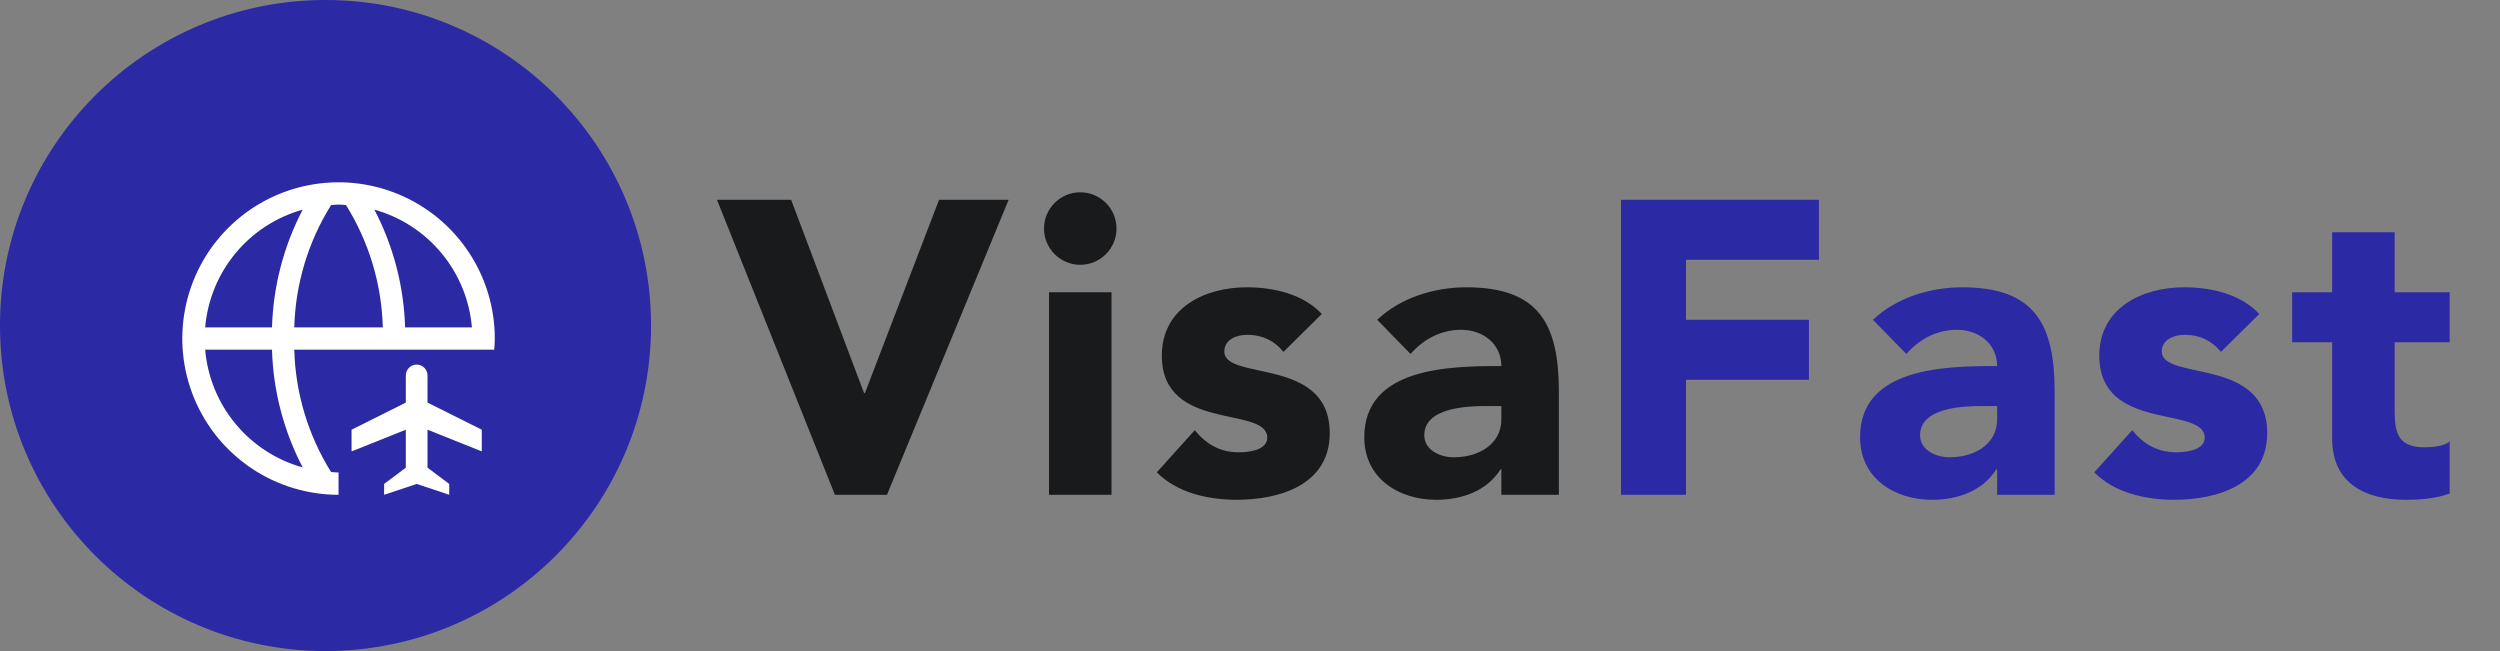
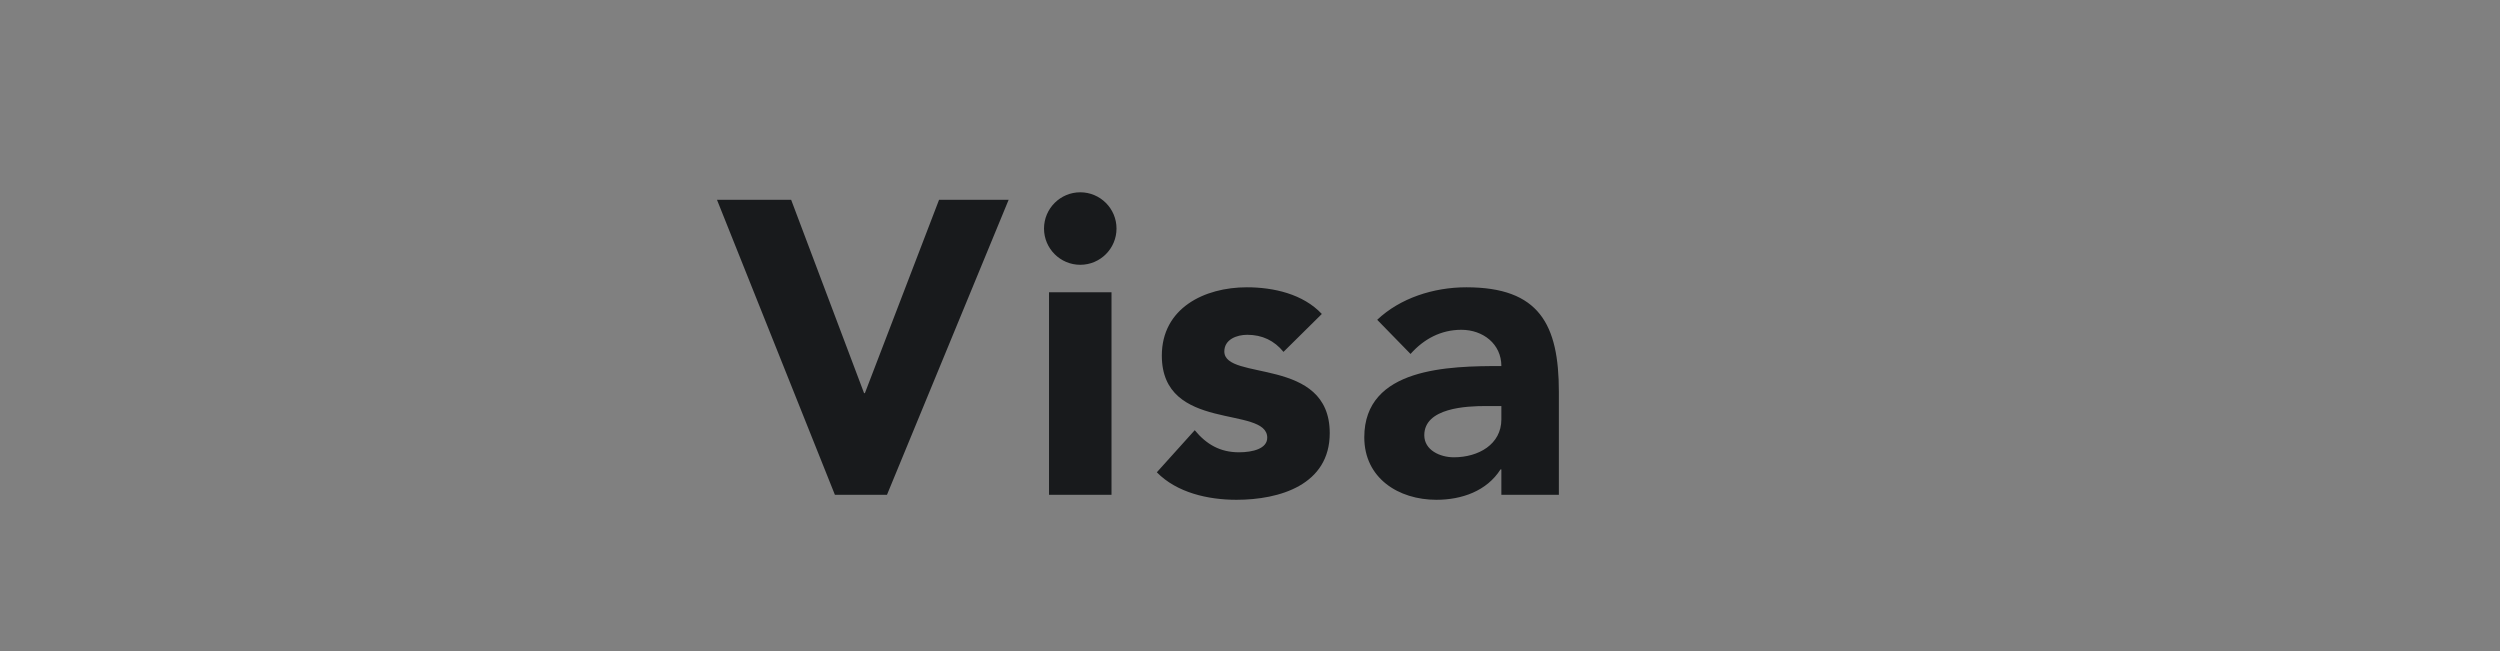
<svg xmlns="http://www.w3.org/2000/svg" width="192" height="50" viewBox="0 0 192 50" fill="none">
  <rect x="0" y="0" width="192" height="50" fill="#808080" stroke="none" />
-   <ellipse cx="25" cy="25" rx="25" ry="25" fill="#2B29A4" />
-   <path d="M26 36.286C25.808 36.285 25.616 36.273 25.425 36.248C23.663 33.425 22.688 30.183 22.6 26.857H37.957C37.978 26.573 38 26.289 38 26C38 23.627 37.296 21.307 35.978 19.333C34.659 17.36 32.785 15.822 30.592 14.914C28.399 14.005 25.987 13.768 23.659 14.231C21.331 14.694 19.193 15.836 17.515 17.515C15.836 19.193 14.694 21.331 14.231 23.659C13.768 25.987 14.005 28.399 14.914 30.592C15.822 32.785 17.36 34.659 19.333 35.978C21.307 37.296 23.627 38 26 38V36.286ZM36.243 25.143H31.111C31.019 21.989 30.212 18.897 28.751 16.1C30.773 16.664 32.574 17.832 33.913 19.449C35.252 21.065 36.065 23.052 36.243 25.143ZM26.574 15.752C28.336 18.575 29.312 21.817 29.4 25.143H22.6C22.688 21.817 23.664 18.575 25.426 15.752C25.808 15.702 26.194 15.702 26.576 15.752H26.574ZM23.248 16.099C21.787 18.896 20.981 21.989 20.889 25.143H15.757C15.935 23.052 16.748 21.065 18.087 19.449C19.426 17.833 21.227 16.664 23.249 16.1L23.248 16.099ZM15.757 26.857H20.889C20.981 30.011 21.788 33.103 23.249 35.9C21.227 35.336 19.426 34.167 18.087 32.551C16.748 30.935 15.935 28.948 15.757 26.857Z" fill="white" />
-   <path fill-rule="evenodd" clip-rule="evenodd" d="M32.833 33L37 34.667V33L32.833 30.917V28.833C32.833 28.612 32.745 28.4 32.589 28.244C32.433 28.088 32.221 28 32 28C31.779 28 31.567 28.088 31.411 28.244C31.255 28.4 31.167 28.612 31.167 28.833V30.917L27 33V34.667L31.167 33V35.917L29.5 37.167V38L32 37.167L34.5 38V37.167L32.833 35.917V33Z" fill="white" />
  <path d="M64.12 38L55.064 15.344H60.76L66.36 30.192H66.424L72.12 15.344H77.464L68.12 38H64.12ZM80.564 38V22.448H85.364V38H80.564ZM80.18 17.552C80.18 16.016 81.428 14.768 82.964 14.768C84.5 14.768 85.748 16.016 85.748 17.552C85.748 19.088 84.5 20.336 82.964 20.336C81.428 20.336 80.18 19.088 80.18 17.552ZM101.516 24.112L98.572 27.024C97.868 26.16 96.94 25.712 95.788 25.712C94.988 25.712 94.028 26.064 94.028 26.992C94.028 29.296 102.124 27.344 102.124 33.264C102.124 37.232 98.284 38.384 94.956 38.384C92.78 38.384 90.38 37.84 88.844 36.272L91.756 33.04C92.652 34.128 93.708 34.736 95.148 34.736C96.236 34.736 97.324 34.448 97.324 33.616C97.324 31.12 89.228 33.232 89.228 27.312C89.228 23.664 92.492 22.064 95.756 22.064C97.804 22.064 100.076 22.576 101.516 24.112ZM115.305 38V36.048H115.241C114.185 37.712 112.265 38.384 110.313 38.384C107.401 38.384 104.777 36.72 104.777 33.584C104.777 28.208 111.305 28.112 115.305 28.112C115.305 26.416 113.897 25.328 112.233 25.328C110.665 25.328 109.353 26.032 108.329 27.184L105.769 24.56C107.529 22.896 110.089 22.064 112.617 22.064C118.217 22.064 119.721 24.912 119.721 30.096V38H115.305ZM115.305 31.184H114.121C112.649 31.184 109.385 31.312 109.385 33.424C109.385 34.576 110.601 35.12 111.657 35.12C113.545 35.12 115.305 34.128 115.305 32.208V31.184Z" fill="#181A1C" />
-   <path d="M124.492 38V15.344H139.692V19.952H129.484V24.56H138.924V29.168H129.484V38H124.492ZM153.381 38V36.048H153.317C152.261 37.712 150.341 38.384 148.389 38.384C145.477 38.384 142.853 36.72 142.853 33.584C142.853 28.208 149.381 28.112 153.381 28.112C153.381 26.416 151.973 25.328 150.309 25.328C148.741 25.328 147.429 26.032 146.405 27.184L143.845 24.56C145.605 22.896 148.165 22.064 150.693 22.064C156.293 22.064 157.797 24.912 157.797 30.096V38H153.381ZM153.381 31.184H152.197C150.725 31.184 147.461 31.312 147.461 33.424C147.461 34.576 148.677 35.12 149.733 35.12C151.621 35.12 153.381 34.128 153.381 32.208V31.184ZM173.513 24.112L170.569 27.024C169.865 26.16 168.937 25.712 167.785 25.712C166.985 25.712 166.025 26.064 166.025 26.992C166.025 29.296 174.121 27.344 174.121 33.264C174.121 37.232 170.281 38.384 166.953 38.384C164.777 38.384 162.377 37.84 160.841 36.272L163.753 33.04C164.649 34.128 165.705 34.736 167.145 34.736C168.233 34.736 169.321 34.448 169.321 33.616C169.321 31.12 161.225 33.232 161.225 27.312C161.225 23.664 164.489 22.064 167.753 22.064C169.801 22.064 172.073 22.576 173.513 24.112ZM188.133 22.448V26.288H183.909V31.472C183.909 33.136 184.101 34.352 186.181 34.352C186.693 34.352 187.717 34.288 188.133 33.904V37.904C187.077 38.288 185.893 38.384 184.773 38.384C181.573 38.384 179.109 37.072 179.109 33.68V26.288H176.037V22.448H179.109V17.84H183.909V22.448H188.133Z" fill="#2B29A4" />
</svg>